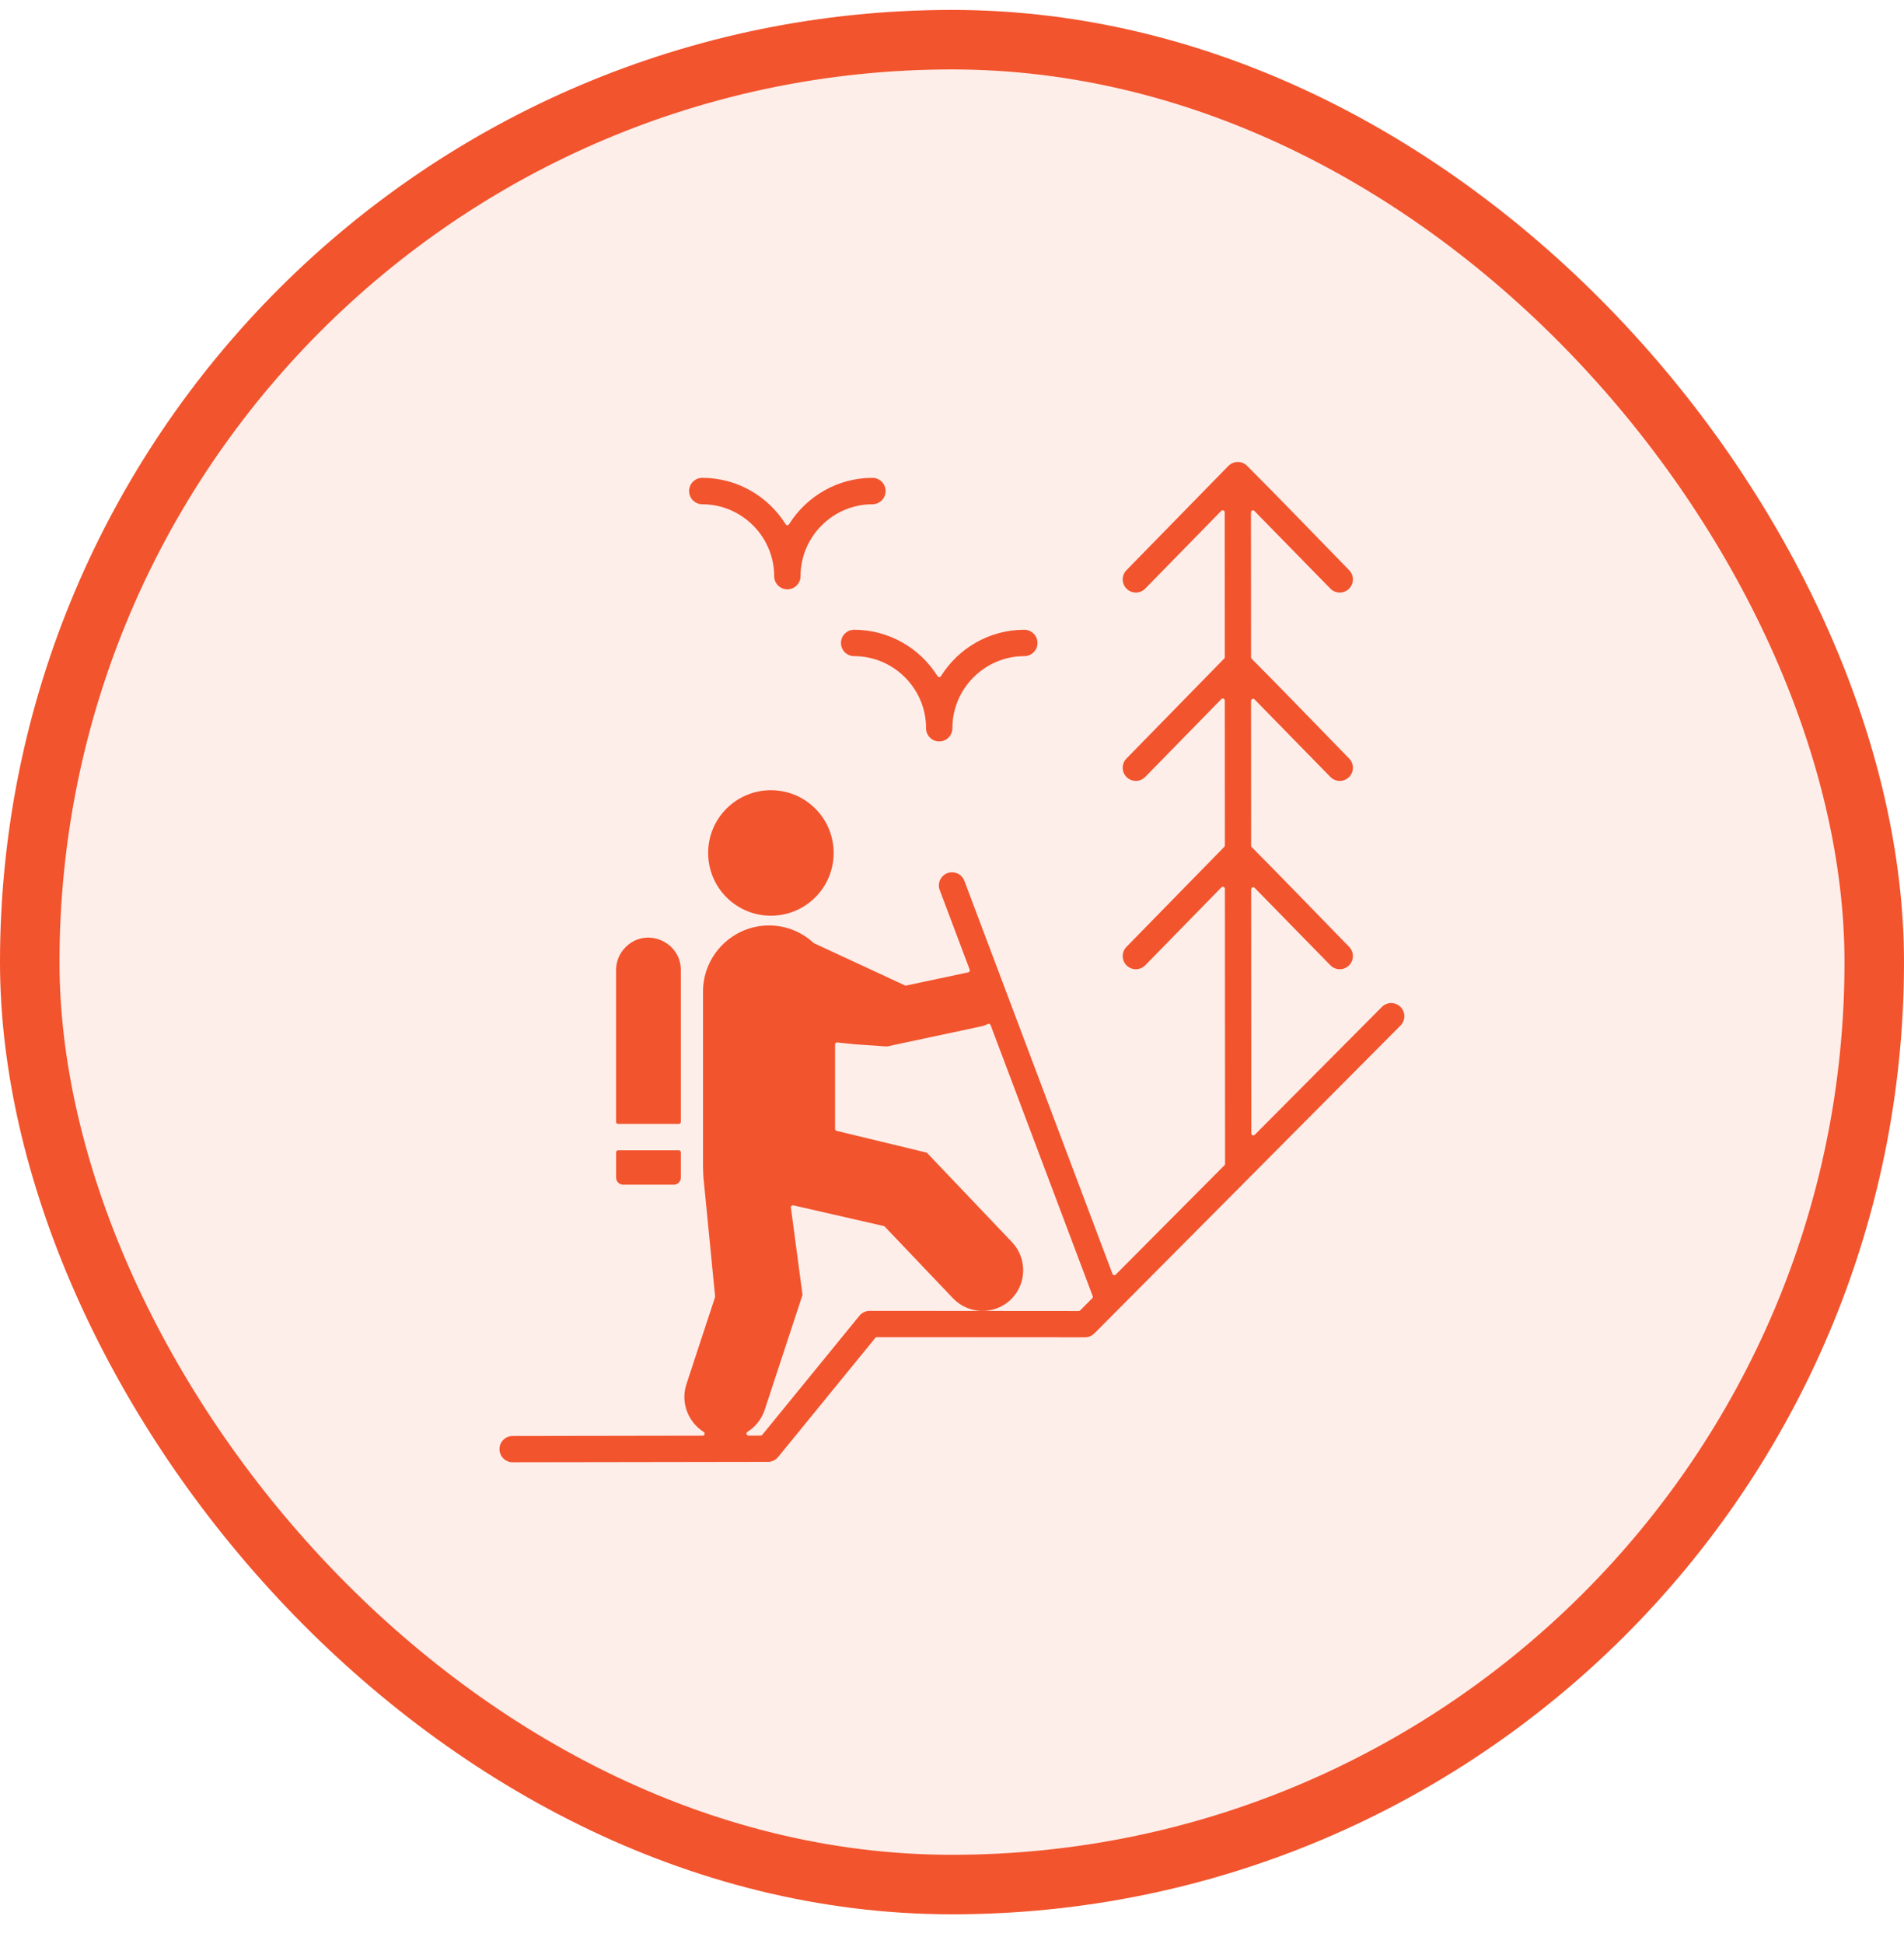
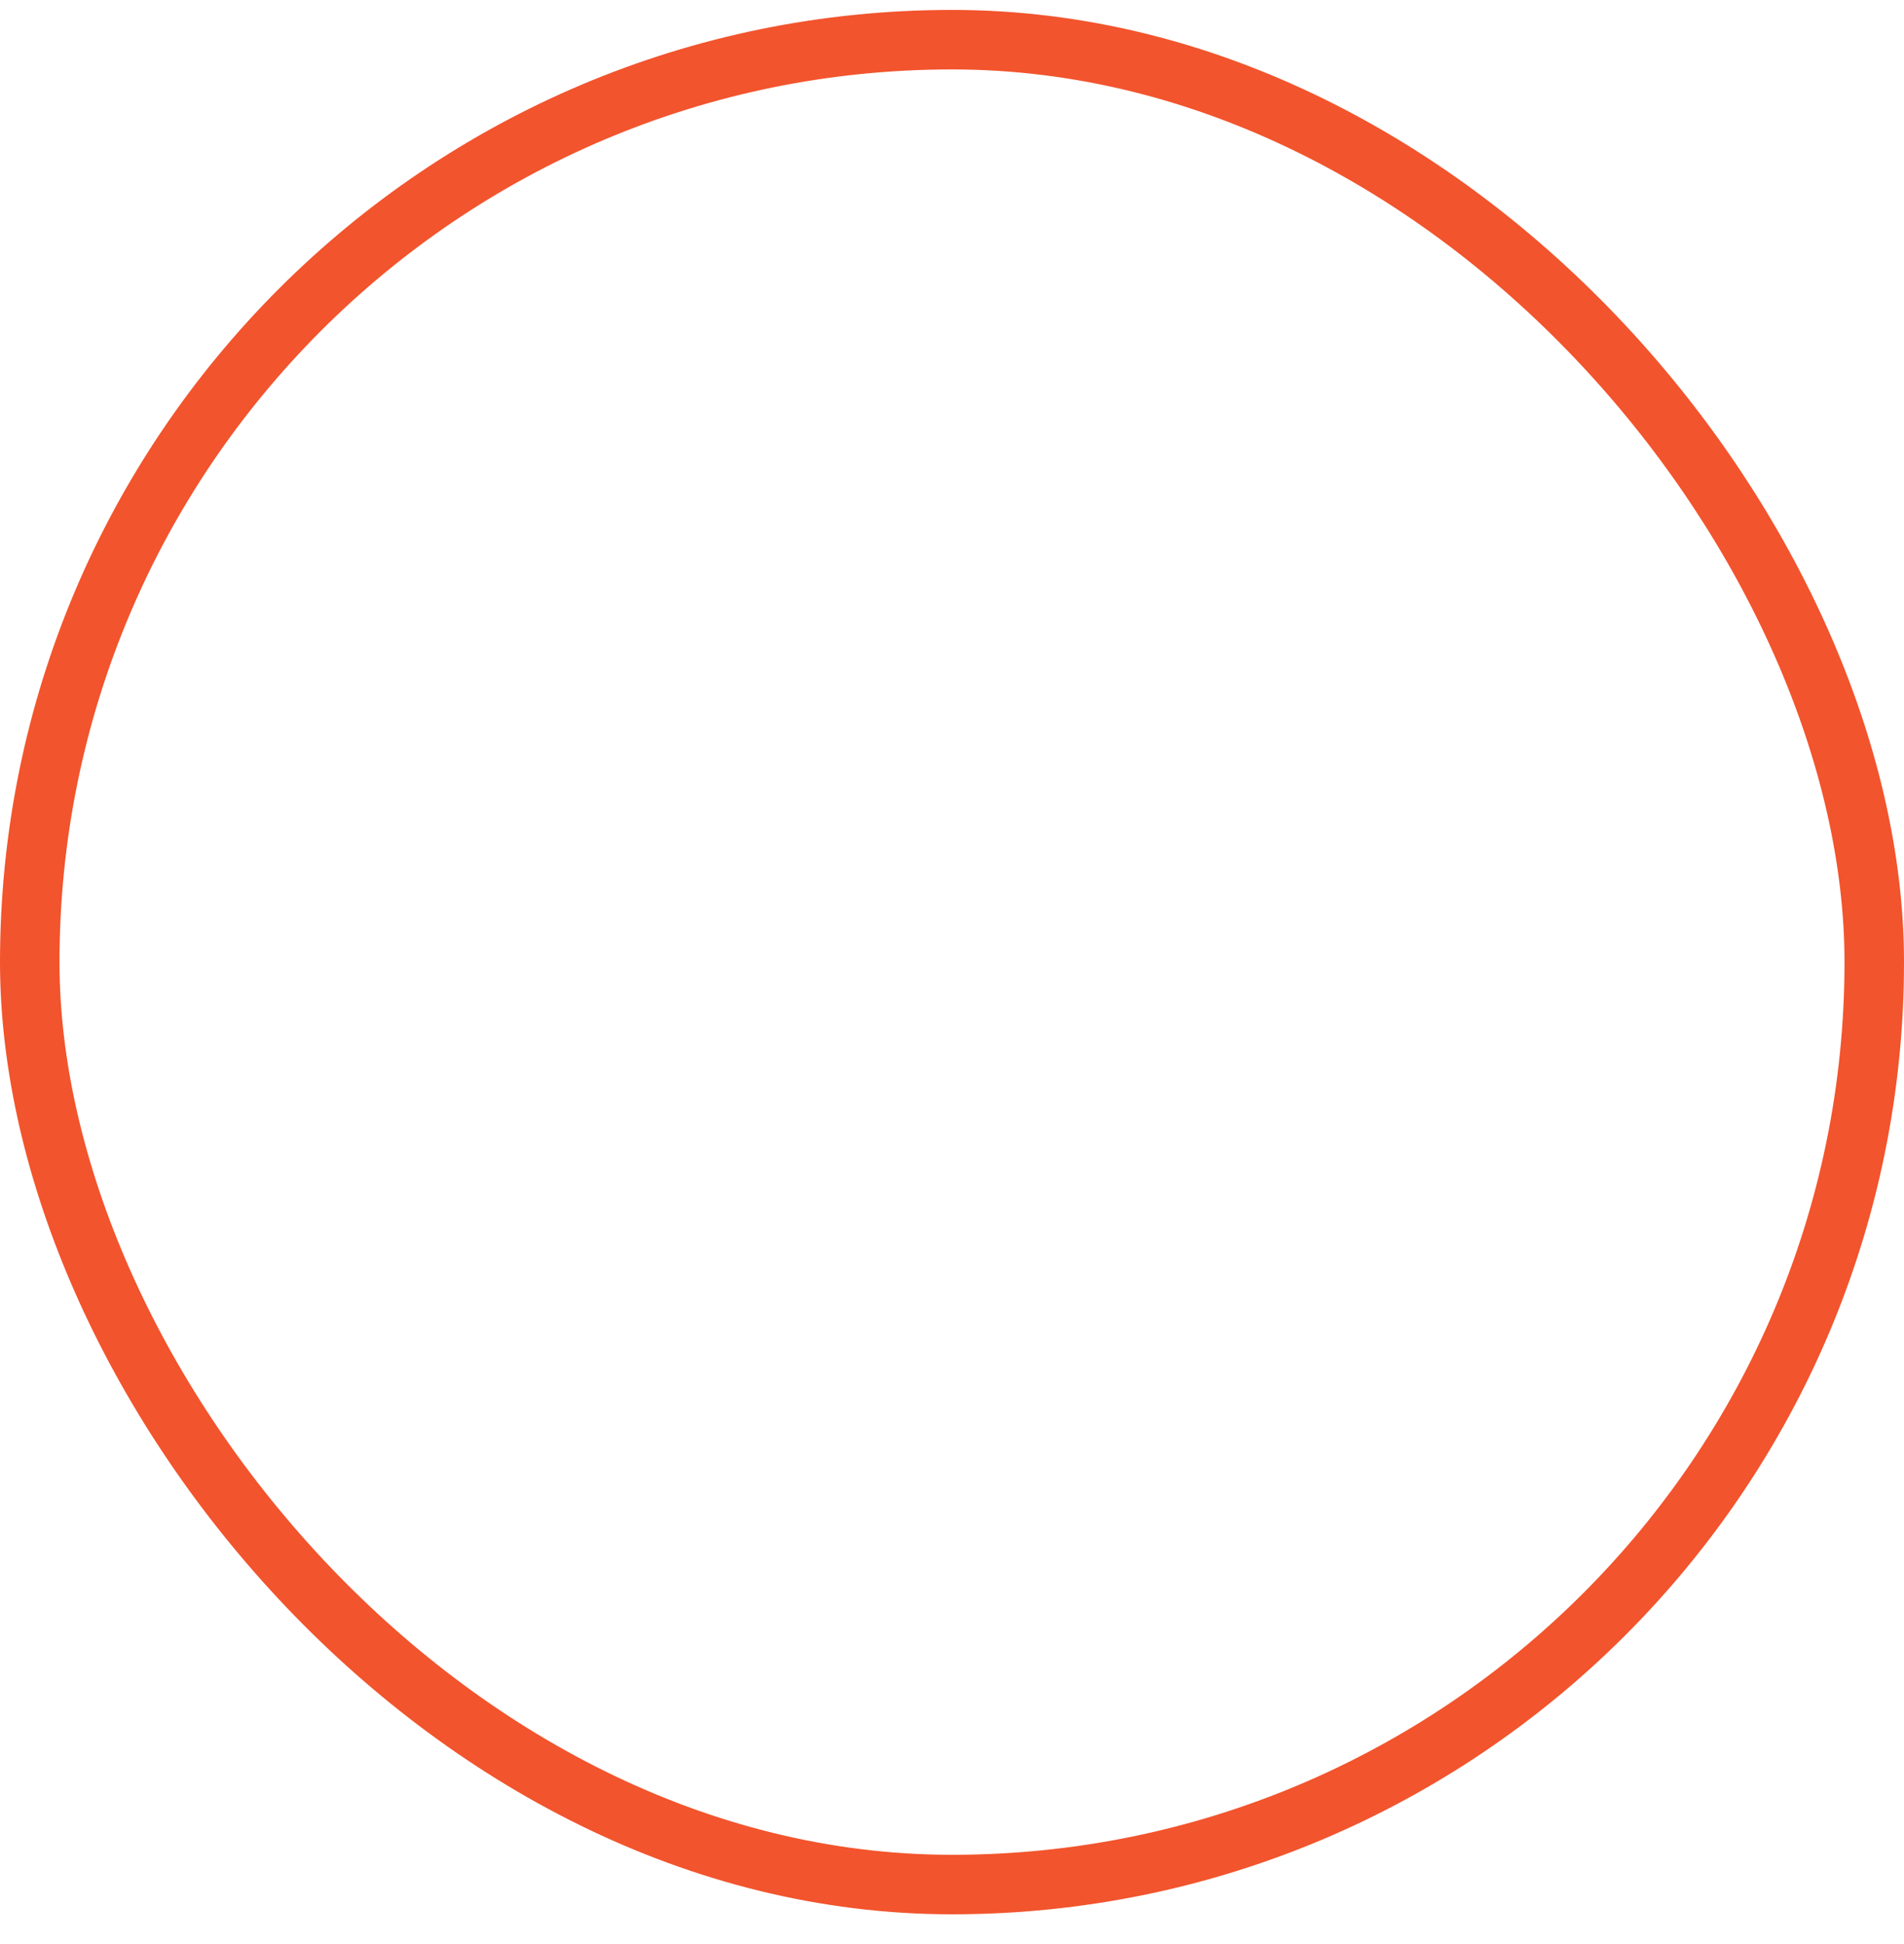
<svg xmlns="http://www.w3.org/2000/svg" width="48" height="49" viewBox="0 0 48 49" fill="none">
-   <rect x="0.75" y="1" width="46.5" height="46.5" rx="23.25" fill="#F2542D" fill-opacity="0.1" />
  <rect x="0.75" y="1" width="46.5" height="46.5" rx="23.25" stroke="#F2542D" stroke-width="1.5" />
-   <path fill-rule="evenodd" clip-rule="evenodd" d="M23.692 22.438C23.676 22.397 23.669 22.353 23.67 22.309C23.671 22.266 23.68 22.222 23.698 22.182C23.716 22.142 23.742 22.106 23.774 22.076C23.806 22.046 23.843 22.022 23.884 22.007C23.925 21.991 23.969 21.984 24.013 21.986C24.057 21.987 24.1 21.998 24.14 22.016C24.18 22.034 24.215 22.06 24.245 22.093C24.275 22.125 24.298 22.163 24.313 22.204L28.045 32.107C28.051 32.124 28.064 32.135 28.082 32.139C28.1 32.143 28.116 32.138 28.129 32.125L30.869 29.37C30.874 29.366 30.877 29.36 30.88 29.354C30.883 29.347 30.884 29.341 30.884 29.334L30.88 22.402C30.88 22.381 30.868 22.363 30.848 22.355C30.828 22.347 30.807 22.351 30.792 22.366L28.873 24.329C28.842 24.36 28.806 24.385 28.766 24.402C28.726 24.42 28.683 24.429 28.64 24.43C28.596 24.43 28.553 24.422 28.512 24.406C28.472 24.39 28.435 24.366 28.404 24.336C28.373 24.305 28.348 24.269 28.33 24.229C28.313 24.189 28.304 24.146 28.303 24.103C28.303 24.059 28.311 24.016 28.327 23.975C28.343 23.935 28.367 23.898 28.397 23.867L30.865 21.344C30.869 21.339 30.873 21.334 30.875 21.327C30.878 21.321 30.879 21.315 30.879 21.308L30.877 17.658C30.877 17.636 30.865 17.618 30.845 17.61C30.826 17.602 30.804 17.607 30.789 17.622L28.872 19.582C28.842 19.613 28.806 19.638 28.766 19.655C28.726 19.673 28.683 19.682 28.64 19.682C28.596 19.683 28.553 19.675 28.512 19.659C28.472 19.643 28.435 19.619 28.404 19.589C28.372 19.558 28.348 19.522 28.33 19.482C28.313 19.442 28.304 19.399 28.303 19.355C28.303 19.312 28.311 19.269 28.327 19.228C28.343 19.188 28.367 19.151 28.397 19.12L30.862 16.599C30.867 16.595 30.87 16.589 30.873 16.583C30.875 16.577 30.877 16.57 30.877 16.564L30.875 12.913C30.875 12.892 30.862 12.874 30.843 12.866C30.823 12.858 30.802 12.862 30.787 12.877L28.872 14.835C28.811 14.898 28.727 14.934 28.639 14.935C28.552 14.937 28.467 14.903 28.404 14.841C28.341 14.78 28.305 14.696 28.303 14.608C28.302 14.52 28.336 14.436 28.397 14.373L30.967 11.744C30.998 11.713 31.034 11.688 31.074 11.671C31.114 11.654 31.157 11.645 31.201 11.644C31.244 11.643 31.287 11.651 31.328 11.667C31.368 11.684 31.405 11.707 31.436 11.738C32.303 12.604 33.156 13.496 34.013 14.373C34.043 14.404 34.067 14.441 34.083 14.481C34.099 14.522 34.107 14.565 34.107 14.608C34.106 14.652 34.097 14.695 34.08 14.735C34.063 14.775 34.038 14.811 34.007 14.841C33.975 14.872 33.938 14.896 33.898 14.912C33.858 14.928 33.814 14.936 33.771 14.935C33.727 14.935 33.684 14.925 33.644 14.908C33.604 14.891 33.568 14.866 33.538 14.835L31.624 12.879C31.61 12.863 31.588 12.859 31.569 12.867C31.549 12.875 31.537 12.893 31.537 12.914L31.539 16.567C31.539 16.581 31.544 16.593 31.554 16.603C32.38 17.432 33.194 18.283 34.013 19.12C34.074 19.183 34.108 19.268 34.107 19.356C34.106 19.444 34.069 19.527 34.007 19.589C33.943 19.65 33.859 19.684 33.771 19.683C33.683 19.681 33.599 19.645 33.538 19.582L31.627 17.628C31.612 17.613 31.591 17.609 31.571 17.617C31.551 17.625 31.539 17.643 31.539 17.664L31.541 21.316C31.541 21.331 31.546 21.343 31.556 21.352C32.382 22.181 33.195 23.031 34.013 23.867C34.074 23.93 34.108 24.015 34.107 24.103C34.105 24.191 34.069 24.274 34.006 24.336C33.943 24.397 33.859 24.431 33.771 24.43C33.683 24.428 33.599 24.392 33.538 24.329L31.63 22.378C31.615 22.363 31.593 22.359 31.574 22.367C31.554 22.375 31.542 22.393 31.542 22.414L31.545 28.566C31.545 28.587 31.557 28.605 31.577 28.613C31.596 28.621 31.618 28.617 31.633 28.602L34.841 25.376C34.903 25.315 34.987 25.282 35.074 25.282C35.161 25.283 35.244 25.317 35.306 25.379C35.367 25.44 35.403 25.523 35.404 25.61C35.404 25.697 35.371 25.781 35.311 25.844L27.589 33.609L27.588 33.608C27.558 33.639 27.521 33.664 27.481 33.681C27.441 33.697 27.397 33.706 27.354 33.706L22.106 33.703C22.099 33.702 22.091 33.704 22.084 33.707C22.077 33.711 22.071 33.715 22.067 33.721L19.617 36.724L19.616 36.724C19.585 36.762 19.546 36.793 19.502 36.814C19.457 36.835 19.409 36.846 19.36 36.846L12.923 36.856C12.835 36.856 12.751 36.821 12.689 36.759C12.627 36.697 12.592 36.613 12.592 36.525C12.592 36.437 12.627 36.353 12.689 36.291C12.751 36.229 12.835 36.194 12.923 36.194L17.713 36.186C17.724 36.186 17.735 36.183 17.744 36.176C17.753 36.169 17.759 36.16 17.762 36.149C17.765 36.139 17.765 36.127 17.761 36.117C17.757 36.106 17.75 36.098 17.74 36.092C17.346 35.844 17.153 35.348 17.305 34.888L18.026 32.696C18.028 32.689 18.029 32.682 18.028 32.675L17.732 29.66C17.732 29.66 17.732 29.659 17.732 29.658L17.723 29.439L17.723 29.436V24.991C17.723 24.075 18.472 23.326 19.387 23.326C19.797 23.326 20.188 23.477 20.493 23.75L20.515 23.769C20.519 23.773 20.523 23.775 20.528 23.777L22.813 24.837C22.823 24.841 22.835 24.843 22.846 24.84L24.409 24.508C24.424 24.504 24.436 24.496 24.443 24.482C24.451 24.468 24.452 24.454 24.446 24.439L23.692 22.438ZM18.316 22.618C18.934 23.235 19.936 23.235 20.553 22.618C21.171 22 21.171 20.998 20.553 20.38C19.936 19.763 18.934 19.763 18.316 20.38C17.698 20.998 17.698 22 18.316 22.618ZM17.113 28.993H15.583C15.569 28.993 15.556 28.999 15.547 29.008C15.537 29.018 15.532 29.031 15.532 29.044V29.682C15.532 29.729 15.551 29.774 15.584 29.808C15.617 29.841 15.663 29.86 15.71 29.86H16.986C17.033 29.86 17.078 29.841 17.112 29.808C17.145 29.774 17.164 29.729 17.164 29.682V29.044C17.164 29.031 17.159 29.018 17.149 29.008C17.139 28.999 17.127 28.993 17.113 28.993ZM15.531 24.449V28.277C15.531 28.305 15.555 28.328 15.583 28.328H17.113C17.141 28.328 17.164 28.305 17.164 28.277V24.449C17.164 23.734 16.29 23.354 15.771 23.873C15.623 24.021 15.531 24.225 15.531 24.449ZM24.01 18.351C24.01 17.355 24.827 16.538 25.823 16.538C25.911 16.538 25.995 16.503 26.058 16.441C26.12 16.379 26.155 16.294 26.155 16.206C26.155 16.118 26.12 16.033 26.058 15.971C25.995 15.908 25.911 15.873 25.823 15.873C24.949 15.873 24.165 16.333 23.721 17.042C23.712 17.058 23.696 17.066 23.678 17.066C23.66 17.066 23.644 17.058 23.635 17.042C23.191 16.333 22.407 15.873 21.533 15.873C21.445 15.873 21.361 15.908 21.298 15.971C21.236 16.033 21.201 16.118 21.201 16.206C21.201 16.294 21.236 16.379 21.298 16.441C21.361 16.503 21.445 16.538 21.533 16.538C22.529 16.538 23.346 17.355 23.346 18.351C23.345 18.395 23.353 18.438 23.37 18.479C23.386 18.52 23.41 18.557 23.441 18.588C23.472 18.62 23.509 18.645 23.55 18.662C23.59 18.679 23.634 18.687 23.678 18.687C23.722 18.687 23.766 18.679 23.806 18.662C23.847 18.645 23.884 18.62 23.915 18.588C23.945 18.557 23.97 18.52 23.986 18.479C24.003 18.438 24.011 18.395 24.01 18.351ZM19.892 13.213C19.883 13.229 19.867 13.238 19.849 13.238C19.831 13.238 19.815 13.229 19.806 13.213C19.362 12.504 18.578 12.044 17.704 12.044C17.616 12.044 17.532 12.079 17.469 12.142C17.407 12.204 17.372 12.289 17.372 12.377C17.372 12.465 17.407 12.55 17.469 12.612C17.532 12.674 17.616 12.71 17.704 12.71C18.7 12.71 19.517 13.526 19.517 14.522C19.517 14.61 19.552 14.694 19.614 14.757C19.676 14.819 19.761 14.854 19.849 14.854C19.937 14.854 20.022 14.819 20.084 14.757C20.147 14.694 20.182 14.61 20.182 14.522C20.182 13.526 20.998 12.71 21.994 12.71C22.082 12.71 22.166 12.674 22.229 12.612C22.291 12.55 22.326 12.465 22.326 12.377C22.326 12.289 22.291 12.204 22.229 12.142C22.166 12.079 22.082 12.044 21.994 12.044C21.12 12.045 20.337 12.504 19.892 13.213ZM18.87 36.184L19.178 36.184C19.185 36.184 19.193 36.182 19.2 36.179C19.206 36.176 19.212 36.171 19.217 36.165L21.667 33.162C21.7 33.122 21.741 33.09 21.789 33.069C21.836 33.048 21.887 33.038 21.939 33.04L27.194 33.044C27.209 33.044 27.221 33.038 27.231 33.029L27.536 32.722C27.543 32.715 27.548 32.706 27.55 32.696C27.552 32.687 27.551 32.677 27.547 32.668L24.973 25.837C24.968 25.823 24.958 25.813 24.944 25.807C24.93 25.802 24.915 25.803 24.902 25.81C24.848 25.838 24.79 25.858 24.73 25.871L22.365 26.375C22.36 26.376 22.356 26.377 22.351 26.376L21.517 26.319L21.515 26.318L21.109 26.275C21.101 26.274 21.094 26.274 21.087 26.277C21.081 26.279 21.074 26.283 21.069 26.288C21.064 26.292 21.059 26.298 21.056 26.305C21.053 26.311 21.052 26.318 21.052 26.326V28.453C21.052 28.477 21.068 28.497 21.091 28.503L23.35 29.049C23.36 29.051 23.367 29.056 23.375 29.063L25.513 31.309C25.902 31.717 25.886 32.371 25.478 32.76C25.069 33.149 24.415 33.133 24.026 32.724L22.305 30.917C22.298 30.91 22.289 30.905 22.279 30.902L20.001 30.381C19.993 30.379 19.985 30.379 19.977 30.381C19.968 30.384 19.961 30.388 19.955 30.393C19.949 30.399 19.944 30.406 19.941 30.414C19.939 30.421 19.938 30.43 19.939 30.438L20.23 32.625C20.231 32.633 20.23 32.64 20.228 32.648L19.278 35.536C19.202 35.766 19.048 35.962 18.843 36.09C18.834 36.096 18.826 36.105 18.822 36.115C18.818 36.125 18.818 36.137 18.821 36.147C18.824 36.158 18.83 36.167 18.839 36.174C18.848 36.181 18.859 36.184 18.87 36.184Z" fill="#F2542D" />
</svg>